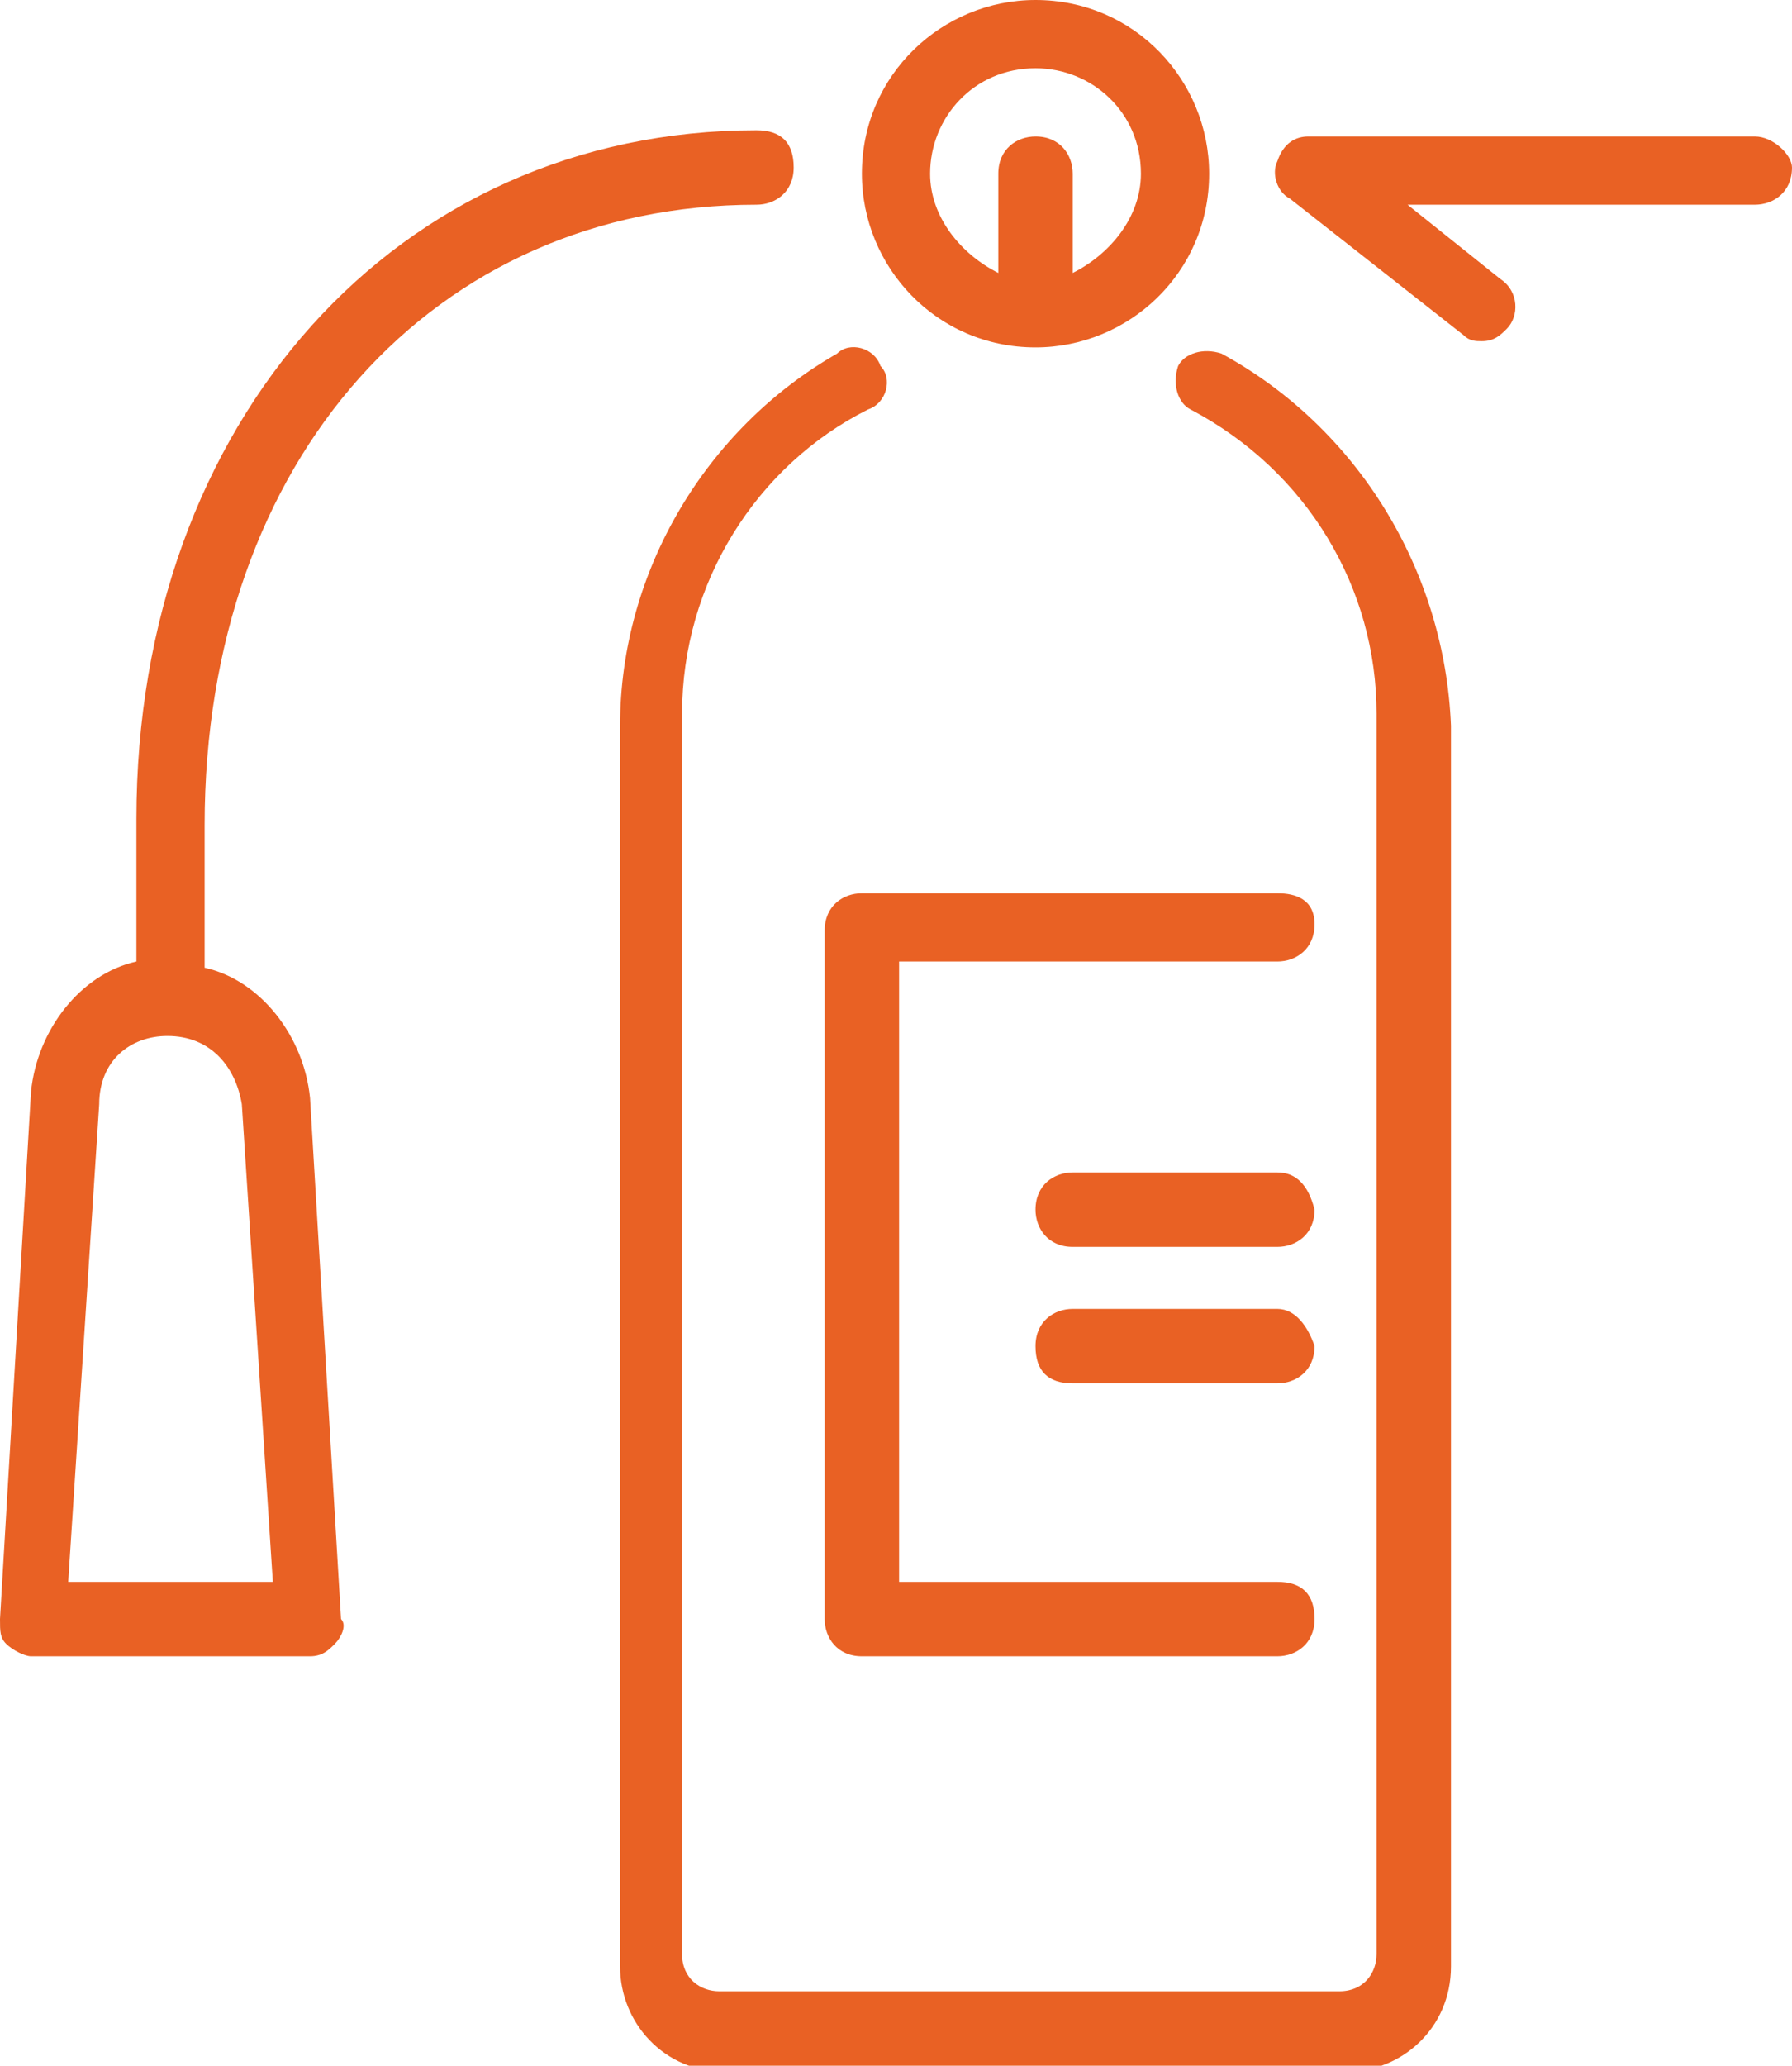
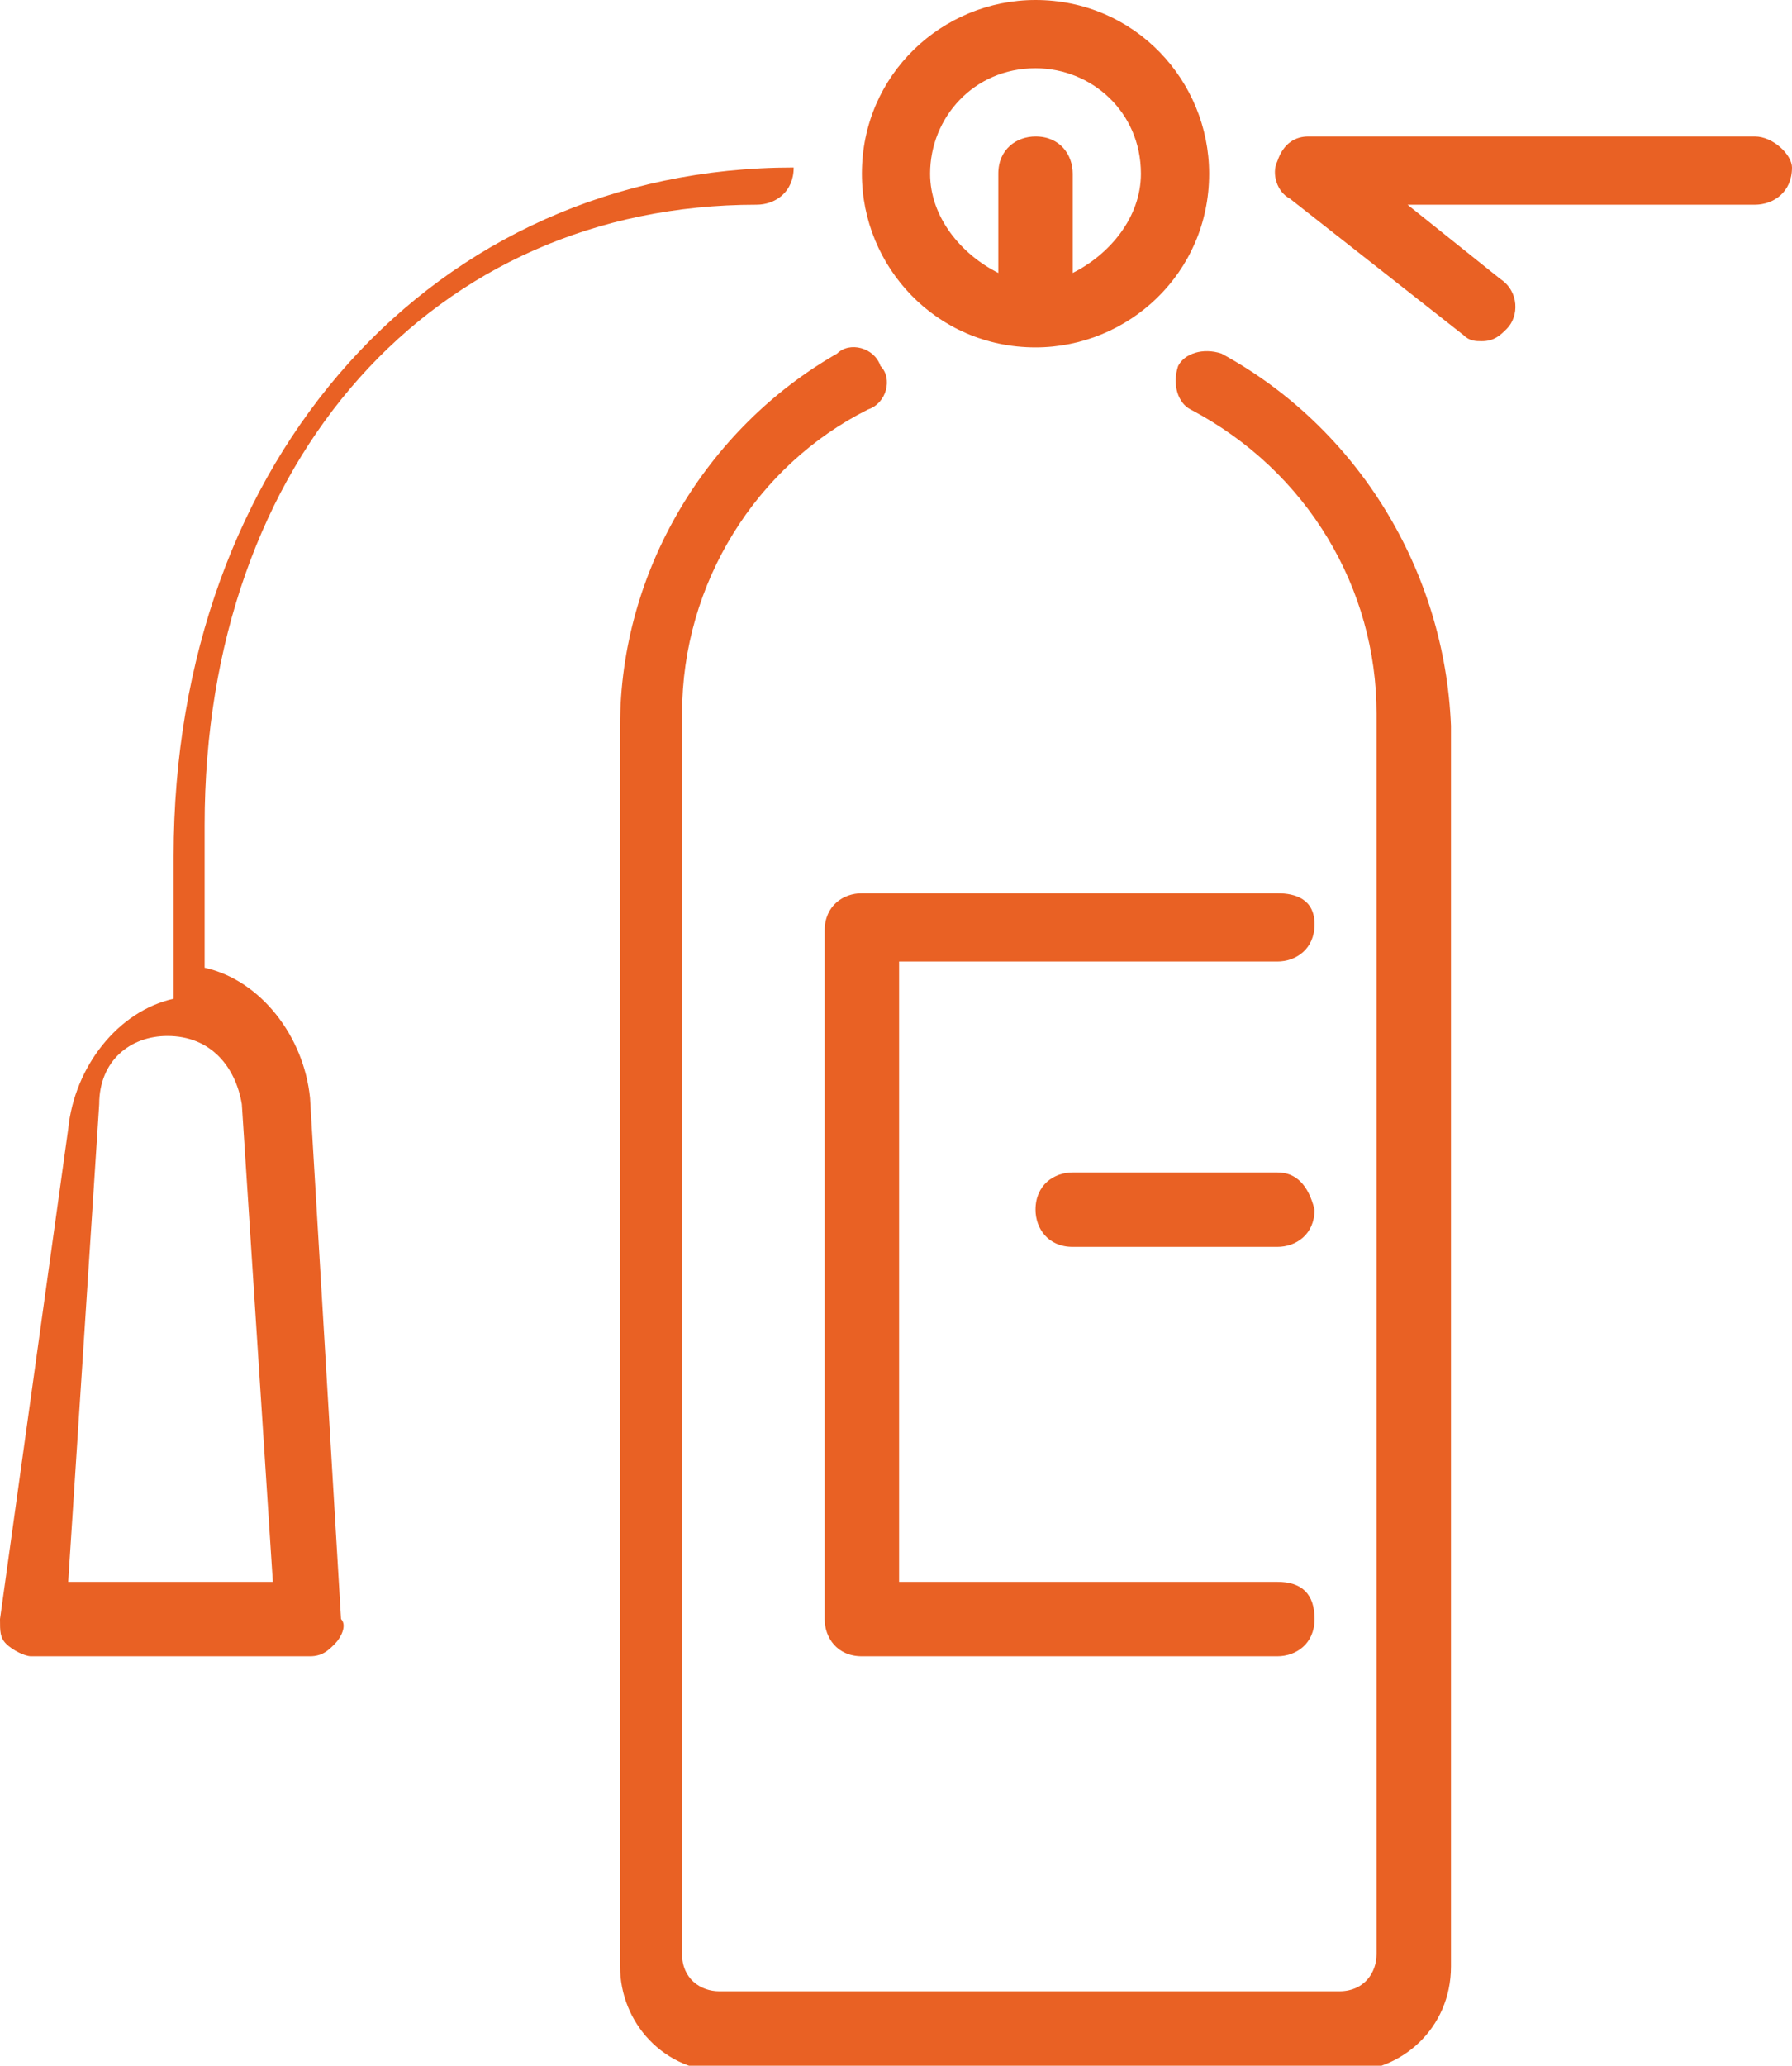
<svg xmlns="http://www.w3.org/2000/svg" version="1.1" id="Layer_1" x="0px" y="0px" viewBox="0 0 28.9 33.3" style="enable-background:new 0 0 28.9 33.3;" xml:space="preserve">
  <style type="text/css">
	.st0{fill:#E96124;}
</style>
  <g>
    <g>
      <g>
-         <path class="st0" d="M20.6,21.1h-3.3c-0.3,0-0.6,0.2-0.6,0.6s0.2,0.6,0.6,0.6h3.3c0.3,0,0.6-0.2,0.6-0.6     C21.1,21.4,20.9,21.1,20.6,21.1z" />
        <path class="st0" d="M20.6,18.9h-3.3c-0.3,0-0.6,0.2-0.6,0.6c0,0.3,0.2,0.6,0.6,0.6h3.3c0.3,0,0.6-0.2,0.6-0.6     C21.1,19.1,20.9,18.9,20.6,18.9z" />
        <path class="st0" d="M16.7,5.6c1.5,0,2.8-1.2,2.8-2.8c0-1.5-1.2-2.8-2.8-2.8c-1.5,0-2.8,1.2-2.8,2.8C13.9,4.3,15.1,5.6,16.7,5.6z      M16.7,1.1c0.9,0,1.7,0.7,1.7,1.7c0,0.7-0.5,1.3-1.1,1.6V2.8c0-0.3-0.2-0.6-0.6-0.6c-0.3,0-0.6,0.2-0.6,0.6v1.6     C15.5,4.1,15,3.5,15,2.8C15,1.9,15.7,1.1,16.7,1.1z" />
        <path class="st0" d="M20.6,14.4h-6.7c-0.3,0-0.6,0.2-0.6,0.6v11.1c0,0.3,0.2,0.6,0.6,0.6h6.7c0.3,0,0.6-0.2,0.6-0.6     s-0.2-0.6-0.6-0.6h-6.1v-10h6.1c0.3,0,0.6-0.2,0.6-0.6S20.9,14.4,20.6,14.4z" />
        <path class="st0" d="M19.7,5.7c-0.3-0.1-0.6,0-0.7,0.2c-0.1,0.3,0,0.6,0.2,0.7c1.9,1,3,2.9,3,4.9v20c0,0.3-0.2,0.6-0.6,0.6h-10     c-0.3,0-0.6-0.2-0.6-0.6v-20c0-2.1,1.2-4,3-4.9c0.3-0.1,0.4-0.5,0.2-0.7c-0.1-0.3-0.5-0.4-0.7-0.2C11.4,6.9,10,9.2,10,11.7v20     c0,0.9,0.7,1.7,1.7,1.7h10c0.9,0,1.7-0.7,1.7-1.7v-20C23.3,9.2,21.9,6.9,19.7,5.7z" />
        <path class="st0" d="M28.3,2.2h-7.2c-0.2,0-0.4,0.1-0.5,0.4c-0.1,0.2,0,0.5,0.2,0.6l2.8,2.2c0.1,0.1,0.2,0.1,0.3,0.1     c0.2,0,0.3-0.1,0.4-0.2c0.2-0.2,0.2-0.6-0.1-0.8l-1.5-1.2h5.6c0.3,0,0.6-0.2,0.6-0.6C28.9,2.5,28.6,2.2,28.3,2.2z" />
-         <path class="st0" d="M12.2,3.3c0.3,0,0.6-0.2,0.6-0.6s-0.2-0.6-0.6-0.6c-5.8,0-10,4.7-10,11.1v2.3c-0.9,0.2-1.6,1.1-1.7,2.1     L0,26.1c0,0.2,0,0.3,0.1,0.4c0.1,0.1,0.3,0.2,0.4,0.2H5c0.2,0,0.3-0.1,0.4-0.2c0.1-0.1,0.2-0.3,0.1-0.4L5,17.7     c-0.1-1-0.8-1.9-1.7-2.1v-2.3C3.3,7.4,7,3.3,12.2,3.3z M3.9,17.8l0.5,7.7H1.1l0.5-7.7c0-0.7,0.5-1.1,1.1-1.1     C3.4,16.7,3.8,17.2,3.9,17.8z" />
+         <path class="st0" d="M12.2,3.3c0.3,0,0.6-0.2,0.6-0.6c-5.8,0-10,4.7-10,11.1v2.3c-0.9,0.2-1.6,1.1-1.7,2.1     L0,26.1c0,0.2,0,0.3,0.1,0.4c0.1,0.1,0.3,0.2,0.4,0.2H5c0.2,0,0.3-0.1,0.4-0.2c0.1-0.1,0.2-0.3,0.1-0.4L5,17.7     c-0.1-1-0.8-1.9-1.7-2.1v-2.3C3.3,7.4,7,3.3,12.2,3.3z M3.9,17.8l0.5,7.7H1.1l0.5-7.7c0-0.7,0.5-1.1,1.1-1.1     C3.4,16.7,3.8,17.2,3.9,17.8z" />
      </g>
    </g>
  </g>
</svg>